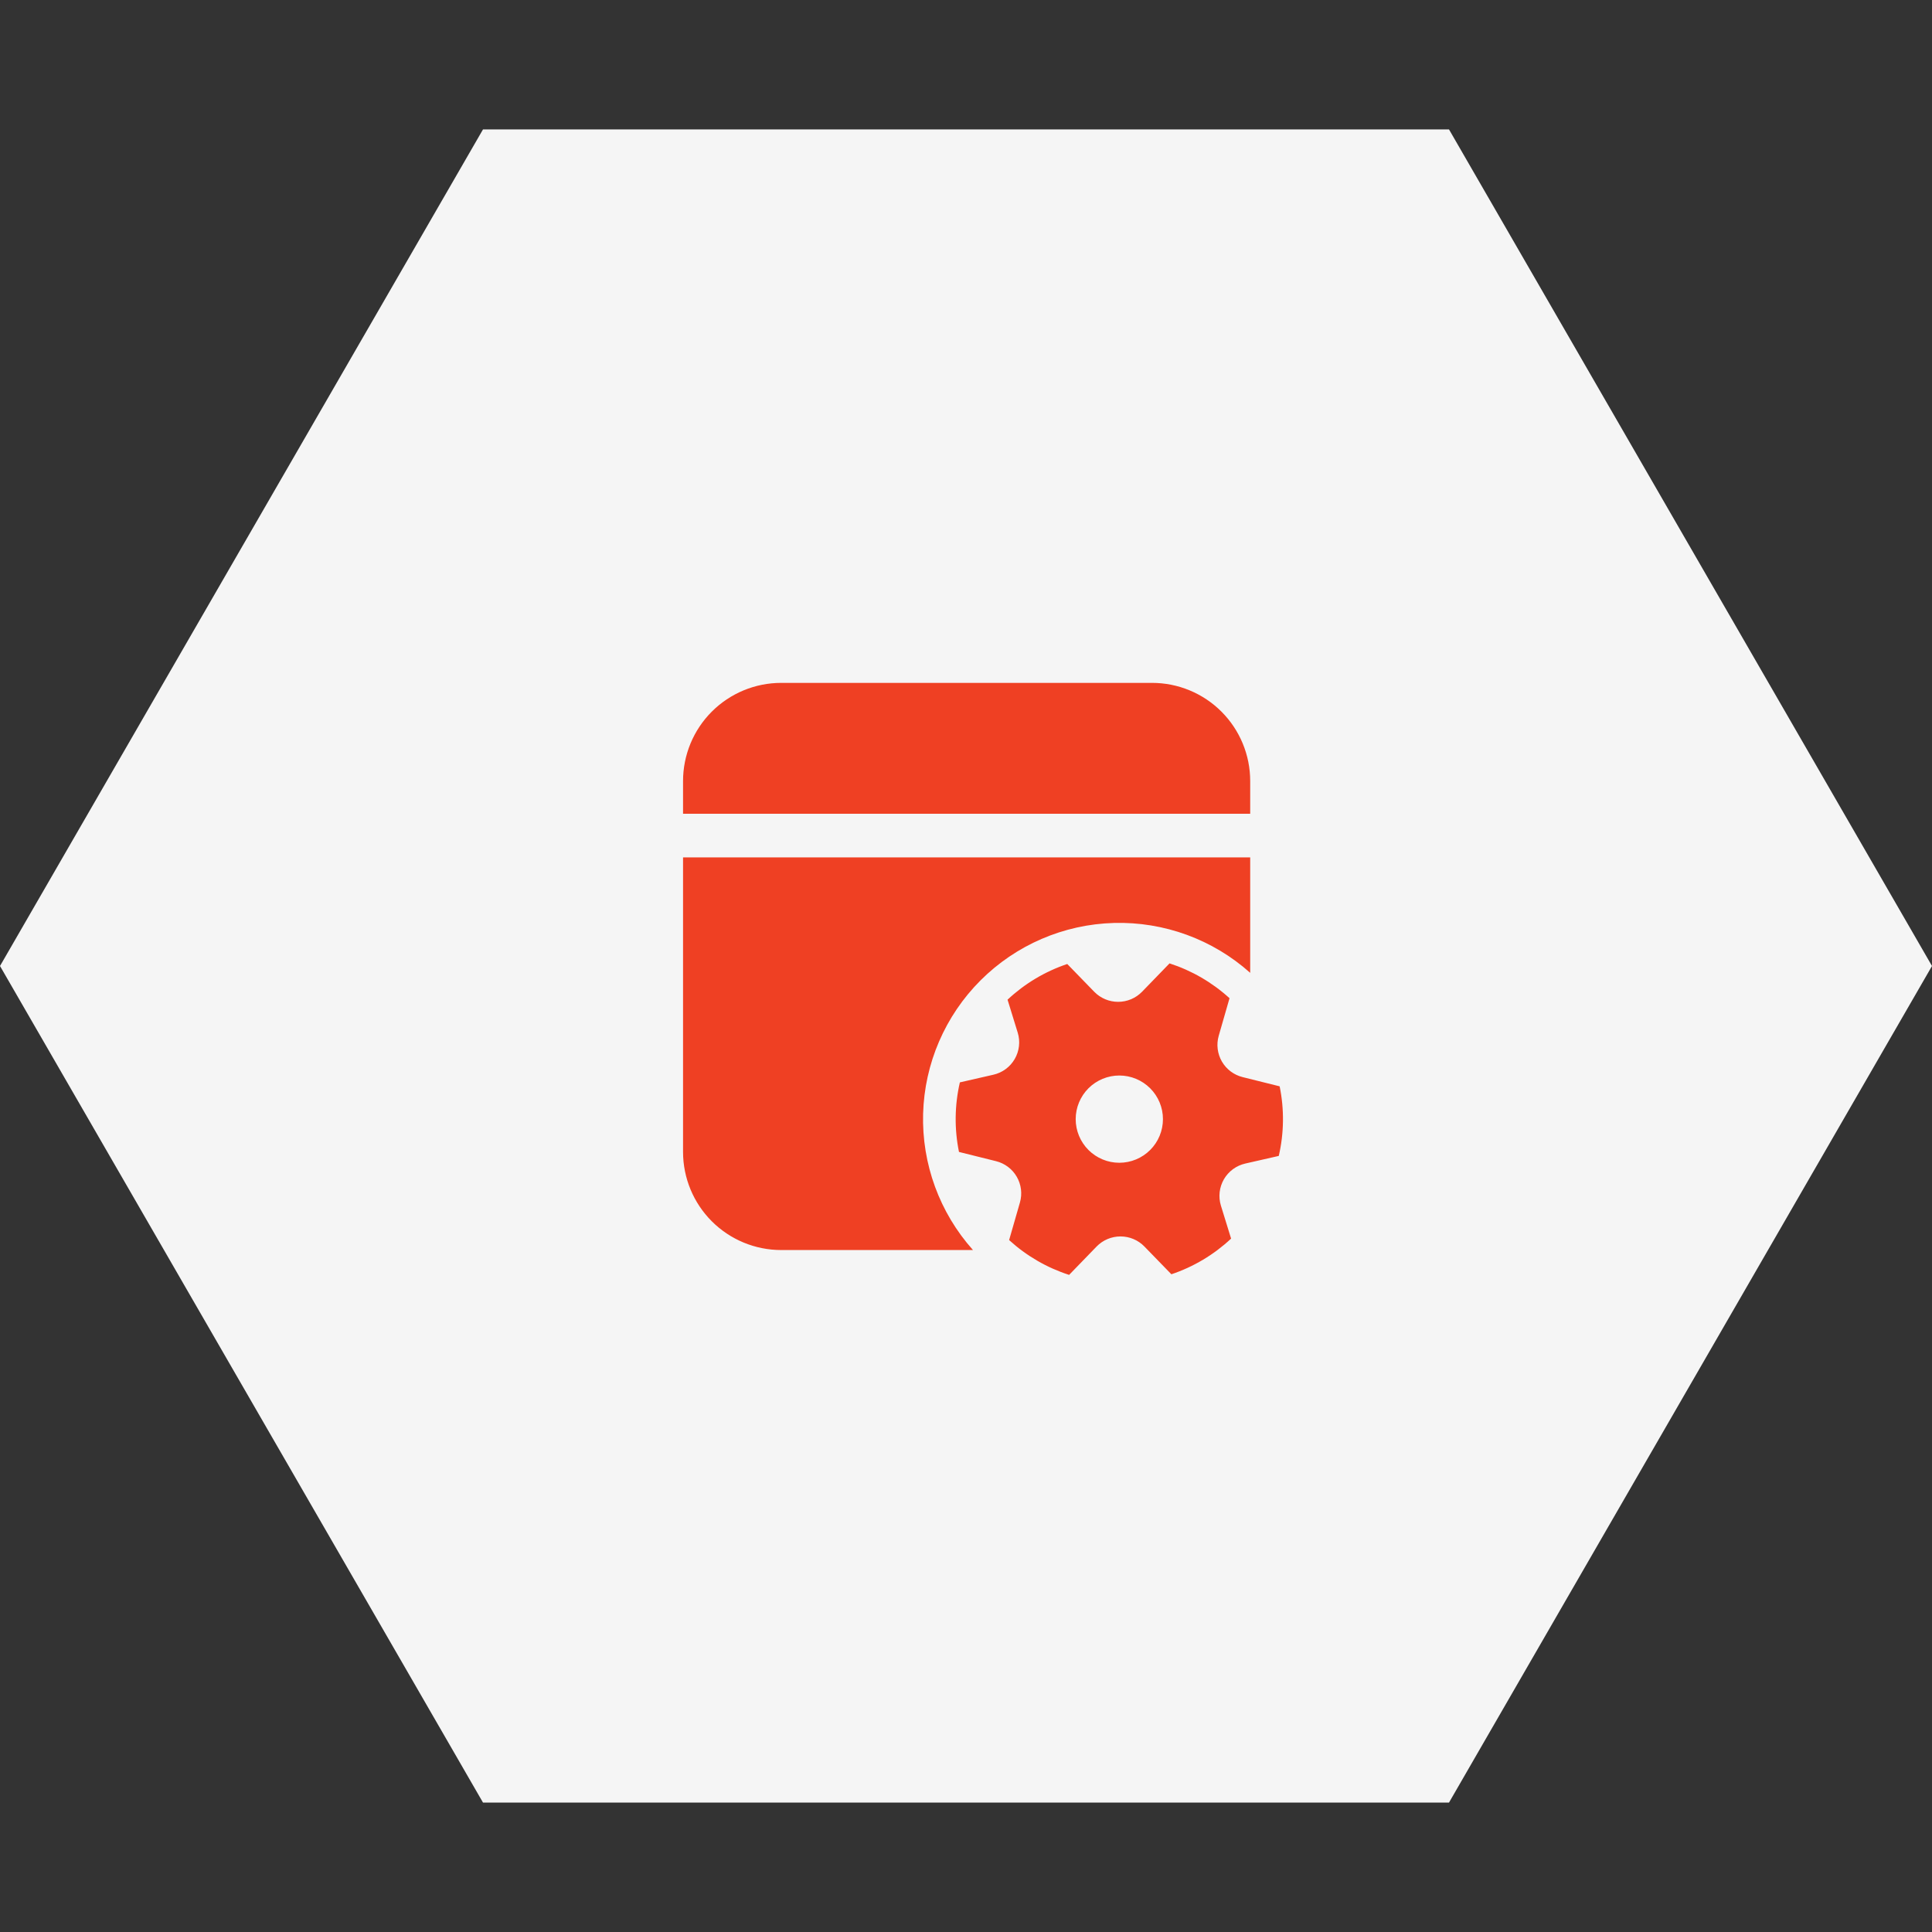
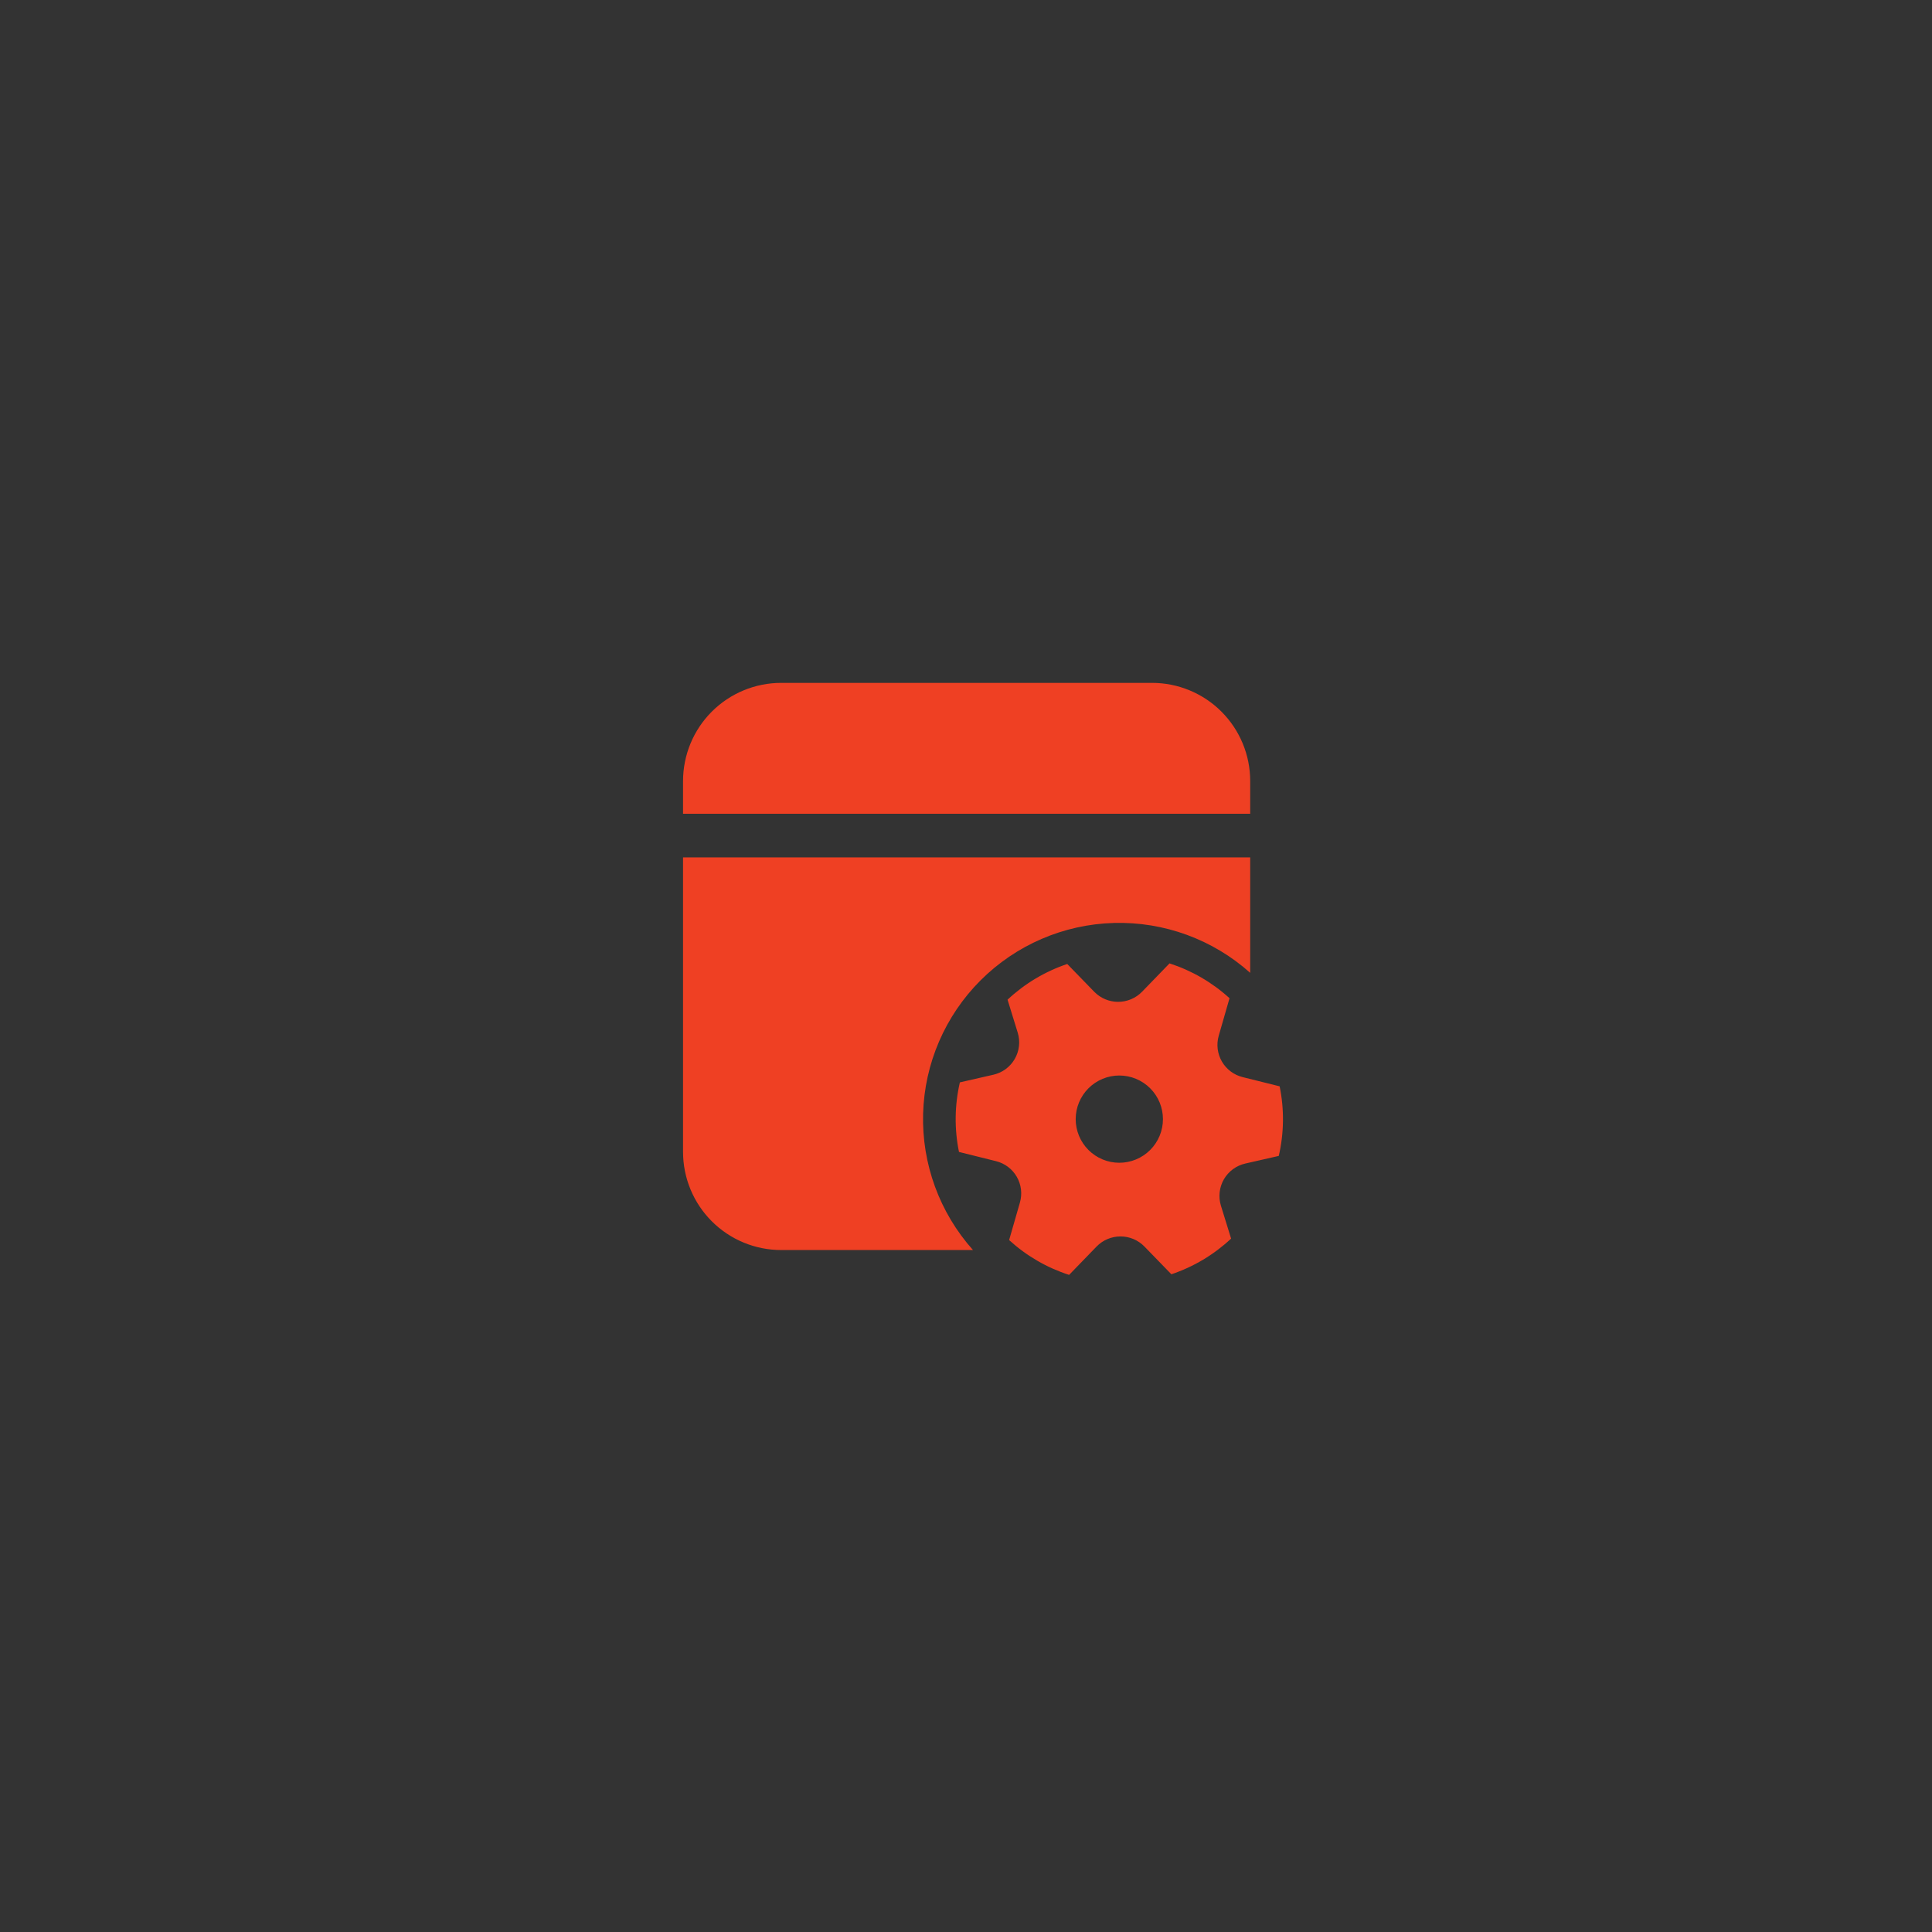
<svg xmlns="http://www.w3.org/2000/svg" width="160" height="160" viewBox="0 0 160 160" fill="none">
  <rect x="0" y="0" width="160" height="160" fill="#333333" stroke="none" />
-   <path d="M160 80L120 149.282L40 149.282L-3.49691e-06 80L40 10.718L120 10.718L160 80Z" fill="#F5F5F5" />
  <path d="M64.696 56.553C62.54 56.553 60.472 57.41 58.948 58.934C57.423 60.459 56.567 62.527 56.567 64.683V67.392H103.536V64.683C103.536 62.527 102.68 60.459 101.155 58.934C99.631 57.41 97.563 56.553 95.407 56.553H64.696ZM103.536 71.005H56.567V95.394C56.567 97.55 57.423 99.617 58.948 101.142C60.472 102.666 62.54 103.523 64.696 103.523H80.579C77.81 100.425 76.332 96.385 76.448 92.232C76.564 88.079 78.266 84.128 81.204 81.191C84.142 78.253 88.093 76.551 92.246 76.435C96.399 76.319 100.439 77.797 103.536 80.566V71.005ZM84.284 85.523C84.395 85.884 84.43 86.264 84.386 86.639C84.343 87.014 84.224 87.376 84.034 87.703C83.845 88.03 83.59 88.314 83.286 88.538C82.982 88.762 82.635 88.92 82.266 89.004L79.492 89.638C79.055 91.531 79.03 93.496 79.419 95.399L82.487 96.163C82.845 96.252 83.181 96.412 83.476 96.633C83.771 96.855 84.018 97.133 84.203 97.453C84.388 97.772 84.506 98.125 84.552 98.491C84.597 98.857 84.568 99.228 84.467 99.583L83.571 102.697C85.001 104.002 86.696 104.986 88.539 105.581L90.815 103.232C91.072 102.967 91.38 102.757 91.721 102.613C92.061 102.47 92.426 102.396 92.796 102.396C93.165 102.396 93.531 102.47 93.871 102.613C94.211 102.757 94.519 102.967 94.776 103.232L97.009 105.53C98.85 104.911 100.536 103.904 101.954 102.576L101.11 99.843C100.999 99.482 100.964 99.102 101.007 98.726C101.05 98.351 101.17 97.988 101.359 97.661C101.549 97.335 101.804 97.05 102.108 96.826C102.412 96.602 102.76 96.444 103.128 96.36L105.903 95.728C106.34 93.834 106.365 91.869 105.975 89.965L102.908 89.201C102.55 89.112 102.214 88.952 101.919 88.731C101.624 88.509 101.377 88.231 101.192 87.912C101.008 87.593 100.889 87.24 100.844 86.874C100.798 86.508 100.827 86.137 100.928 85.783L101.824 82.668C100.393 81.363 98.699 80.379 96.856 79.783L94.58 82.132C94.322 82.397 94.014 82.607 93.674 82.751C93.334 82.894 92.968 82.968 92.599 82.968C92.23 82.968 91.864 82.894 91.524 82.751C91.183 82.607 90.876 82.397 90.618 82.132L88.385 79.834C86.544 80.453 84.858 81.461 83.441 82.789L84.284 85.523ZM96.31 92.682C96.31 93.64 95.93 94.559 95.252 95.237C94.574 95.914 93.656 96.295 92.697 96.295C91.739 96.295 90.82 95.914 90.142 95.237C89.465 94.559 89.084 93.64 89.084 92.682C89.084 91.724 89.465 90.805 90.142 90.127C90.82 89.45 91.739 89.069 92.697 89.069C93.656 89.069 94.574 89.45 95.252 90.127C95.93 90.805 96.31 91.724 96.31 92.682Z" fill="#EF4023" />
</svg>